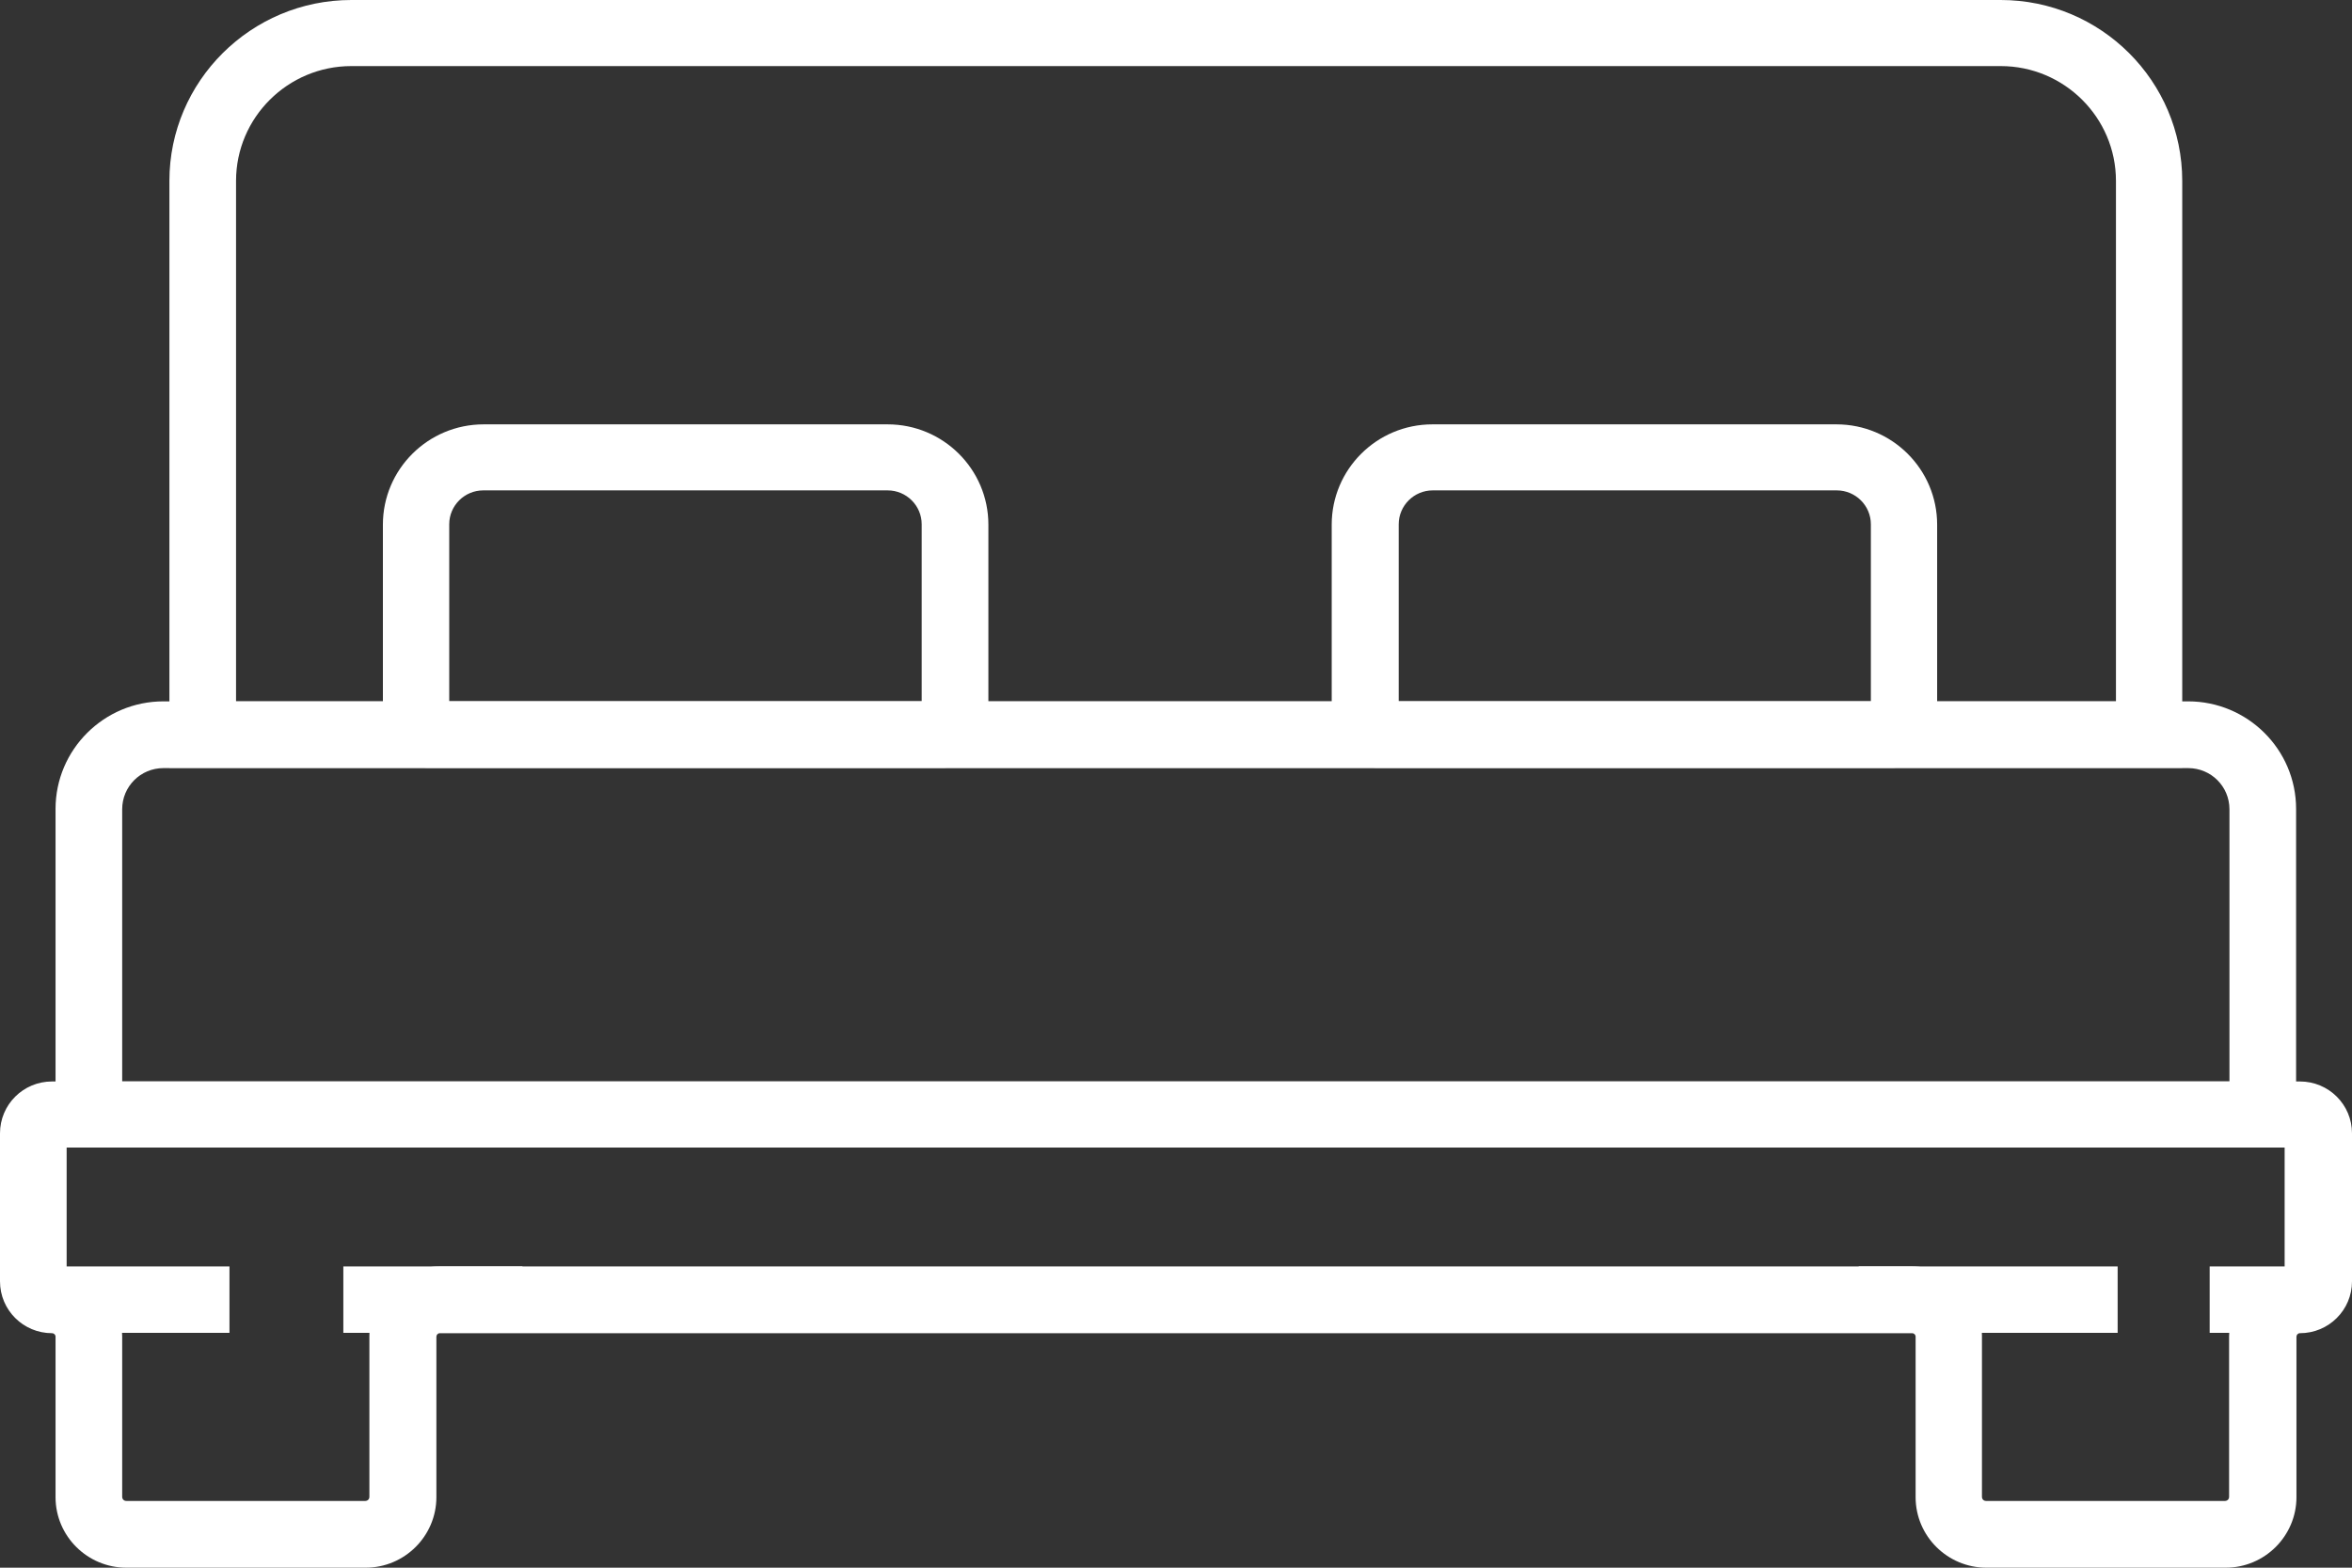
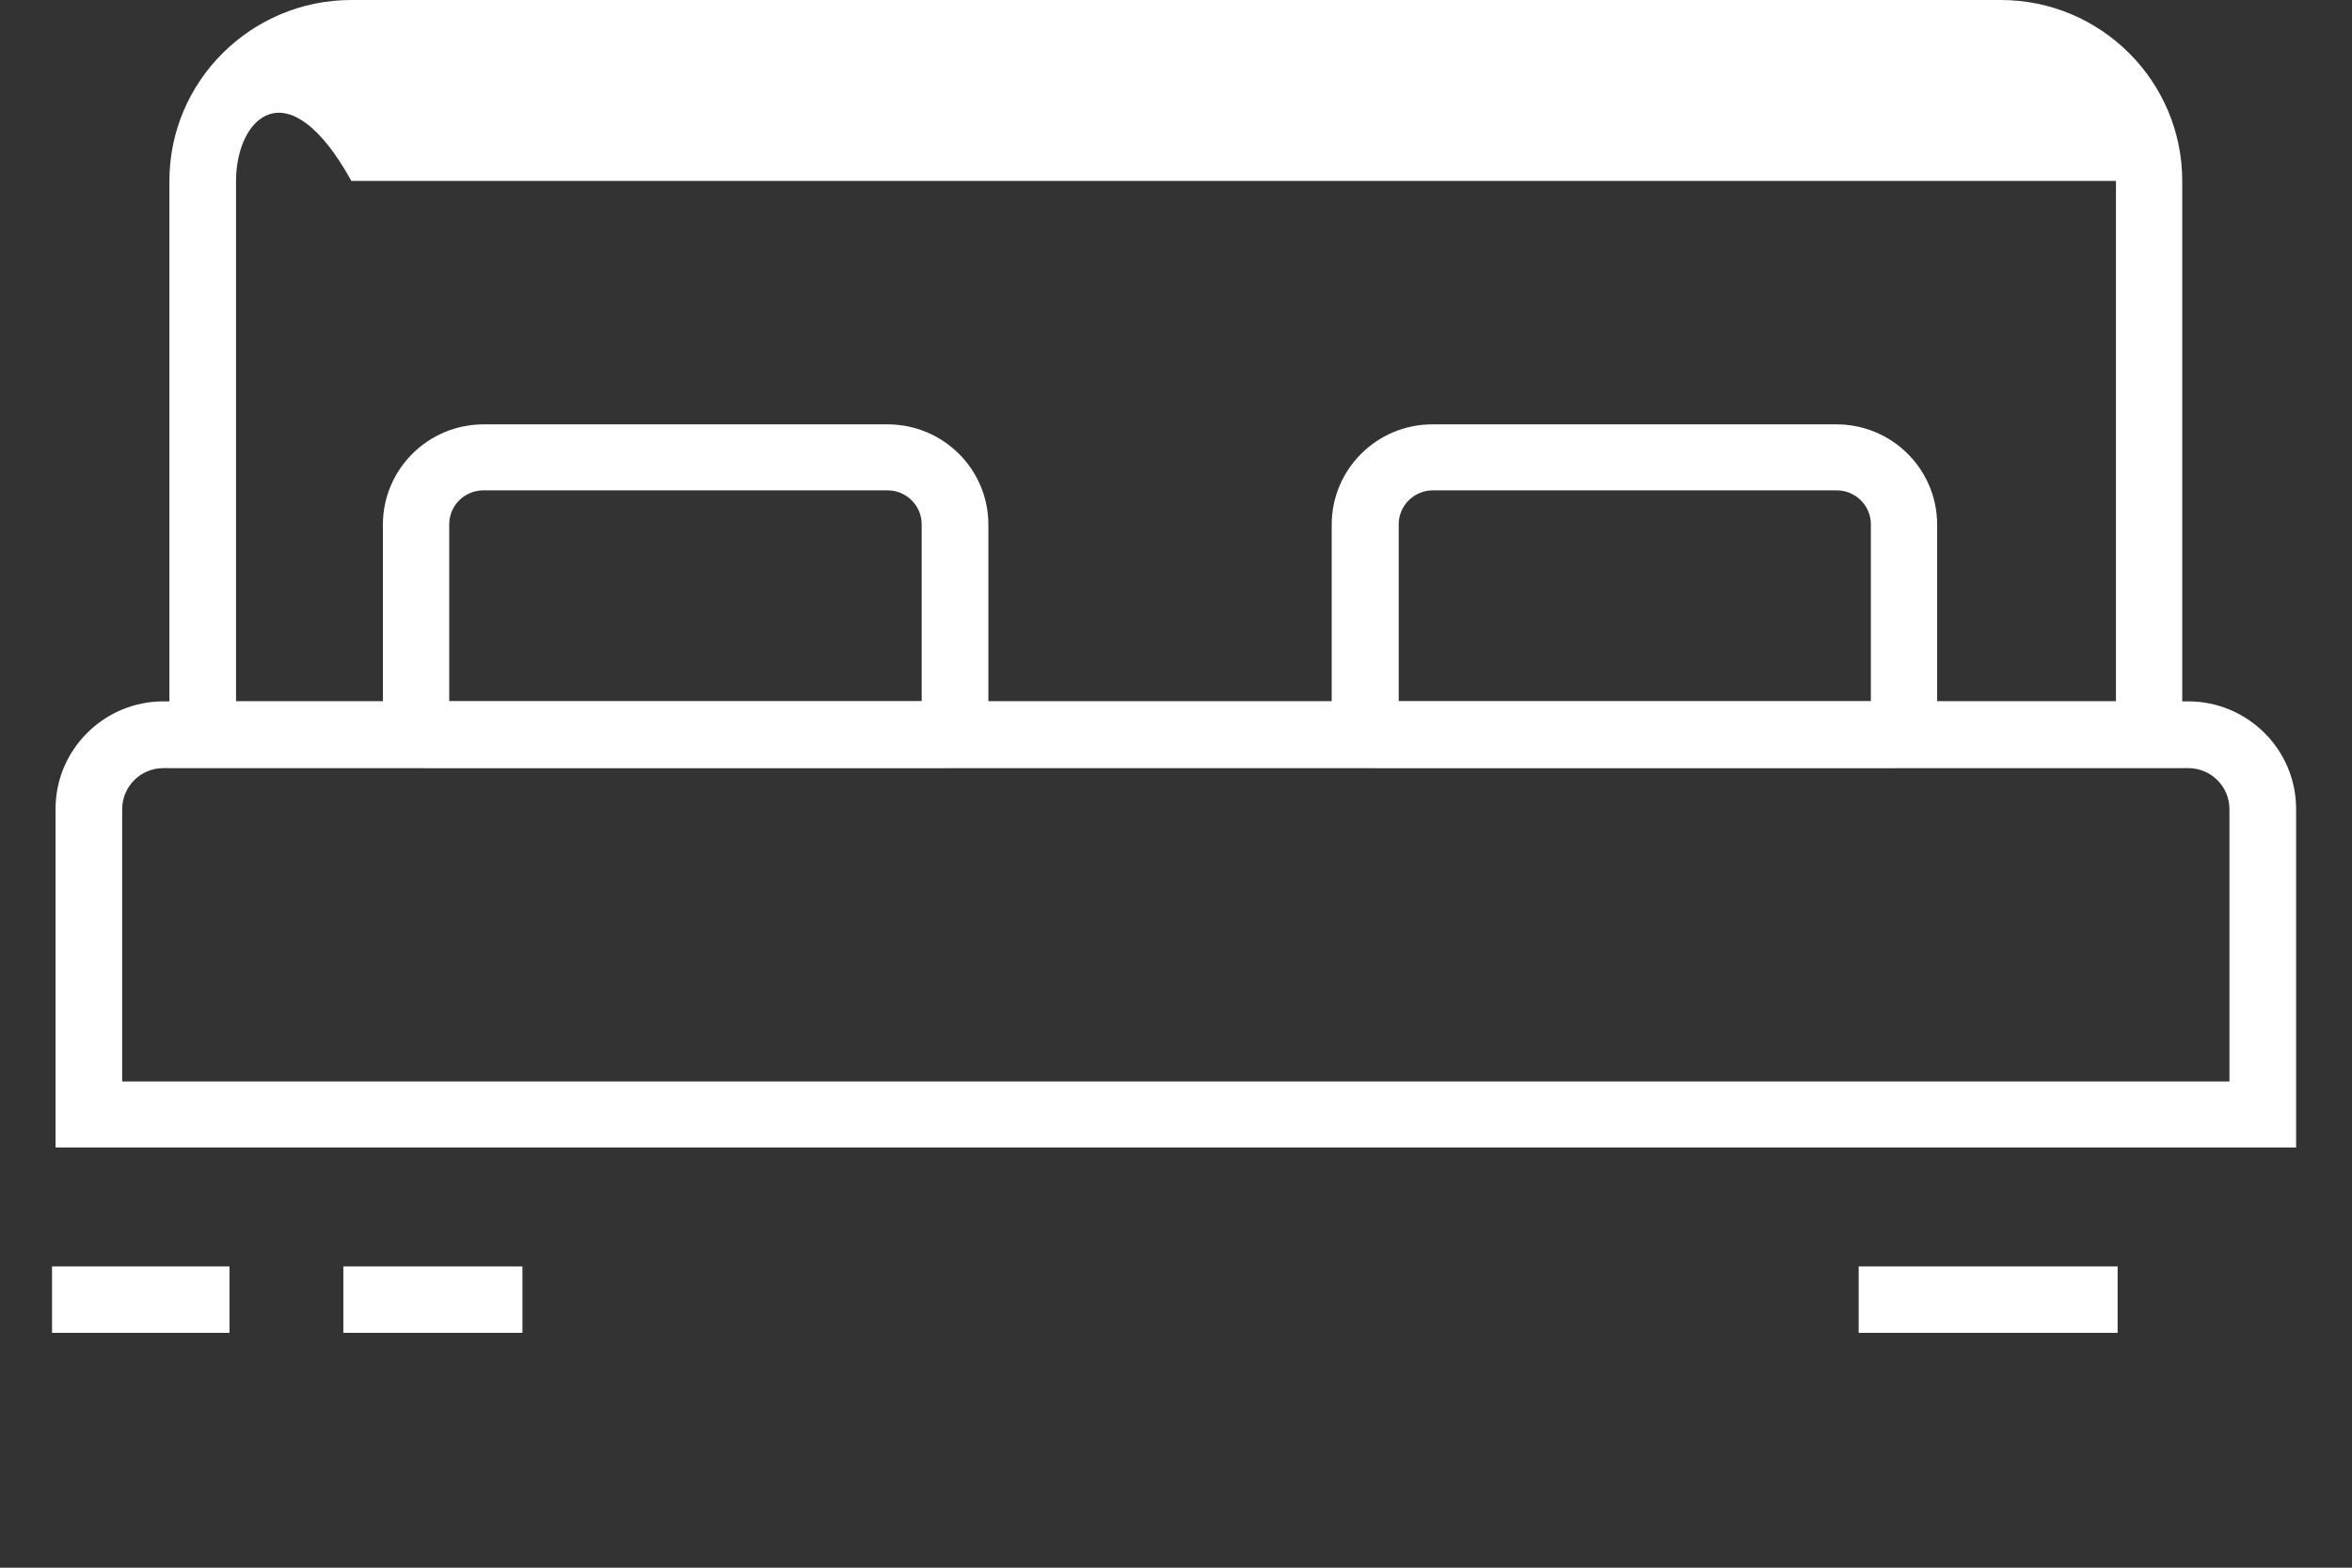
<svg xmlns="http://www.w3.org/2000/svg" width="39" height="26" viewBox="0 0 39 26" fill="none">
  <rect x="0" y="0" width="39" height="26" fill="#333333" stroke="none" />
  <g clip-path="url(#clip0_6013_492)">
    <path d="M38.073 19.031H0.921V13.416C0.921 12.435 1.721 11.632 2.711 11.632H36.283C37.267 11.632 38.073 12.429 38.073 13.416V19.031ZM2.026 17.936H36.968V13.422C36.968 13.043 36.663 12.739 36.283 12.739H2.711C2.331 12.739 2.026 13.043 2.026 13.422V17.936Z" fill="white" />
-     <path d="M36.185 12.733H2.809V3C2.809 1.348 4.162 0 5.826 0H33.175C34.838 0 36.185 1.348 36.185 3V12.733ZM3.909 11.632H35.086V3C35.086 1.95 34.228 1.096 33.175 1.096H5.826C4.772 1.096 3.914 1.95 3.914 3V11.632H3.909Z" fill="white" />
-     <path d="M36.899 26H32.938C32.294 26 31.764 25.478 31.764 24.83V22.169C31.764 22.134 31.735 22.111 31.707 22.111H7.293C7.259 22.111 7.236 22.14 7.236 22.169V24.83C7.236 25.472 6.712 26 6.062 26H2.095C1.451 26 0.921 25.478 0.921 24.83V22.169C0.921 22.134 0.892 22.111 0.863 22.111C0.386 22.111 0 21.727 0 21.251V18.796C0 18.32 0.386 17.936 0.863 17.936H38.136C38.614 17.936 39 18.32 39 18.796V21.251C39 21.727 38.614 22.111 38.136 22.111C38.102 22.111 38.079 22.14 38.079 22.169V24.83C38.079 25.472 37.555 26 36.905 26H36.899ZM7.293 21.004H31.701C32.34 21.004 32.864 21.526 32.864 22.163V24.824C32.864 24.864 32.892 24.893 32.933 24.893H36.893C36.933 24.893 36.962 24.864 36.962 24.824V22.163C36.962 21.606 37.359 21.136 37.883 21.027V19.031H1.105V21.027C1.629 21.136 2.026 21.606 2.026 22.163V24.824C2.026 24.864 2.055 24.893 2.095 24.893H6.056C6.096 24.893 6.125 24.864 6.125 24.824V22.163C6.125 21.526 6.649 21.004 7.288 21.004H7.293Z" fill="white" />
+     <path d="M36.185 12.733H2.809V3C2.809 1.348 4.162 0 5.826 0H33.175C34.838 0 36.185 1.348 36.185 3V12.733ZM3.909 11.632H35.086V3H5.826C4.772 1.096 3.914 1.95 3.914 3V11.632H3.909Z" fill="white" />
    <path d="M3.805 21.004H0.863V22.105H3.805V21.004Z" fill="white" />
    <path d="M8.663 21.004H5.693V22.105H8.663V21.004Z" fill="white" />
    <path d="M35.114 21.004H30.82V22.105H35.114V21.004Z" fill="white" />
-     <path d="M38.194 21.004H36.64V22.105H38.194V21.004Z" fill="white" />
    <path d="M15.64 12.733H7.092C6.683 12.733 6.349 12.401 6.349 11.993V8.701C6.349 7.783 7.098 7.038 8.019 7.038H14.719C15.64 7.038 16.389 7.783 16.389 8.701V11.993C16.389 12.401 16.055 12.733 15.646 12.733H15.64ZM7.449 11.632H15.283V8.695C15.283 8.386 15.03 8.133 14.719 8.133H8.013C7.702 8.133 7.449 8.386 7.449 8.695V11.632Z" fill="white" />
    <path d="M31.378 12.733H22.824C22.416 12.733 22.082 12.401 22.082 11.993V8.701C22.082 7.783 22.83 7.038 23.751 7.038H30.452C31.373 7.038 32.121 7.783 32.121 8.701V11.993C32.121 12.401 31.787 12.733 31.378 12.733ZM23.187 11.632H31.022V8.695C31.022 8.386 30.768 8.133 30.457 8.133H23.757C23.446 8.133 23.193 8.386 23.193 8.695V11.632H23.187Z" fill="white" />
  </g>
  <defs>
    <clipPath id="clip0_6013_492">
      <rect width="39" height="26" fill="white" />
    </clipPath>
  </defs>
</svg>